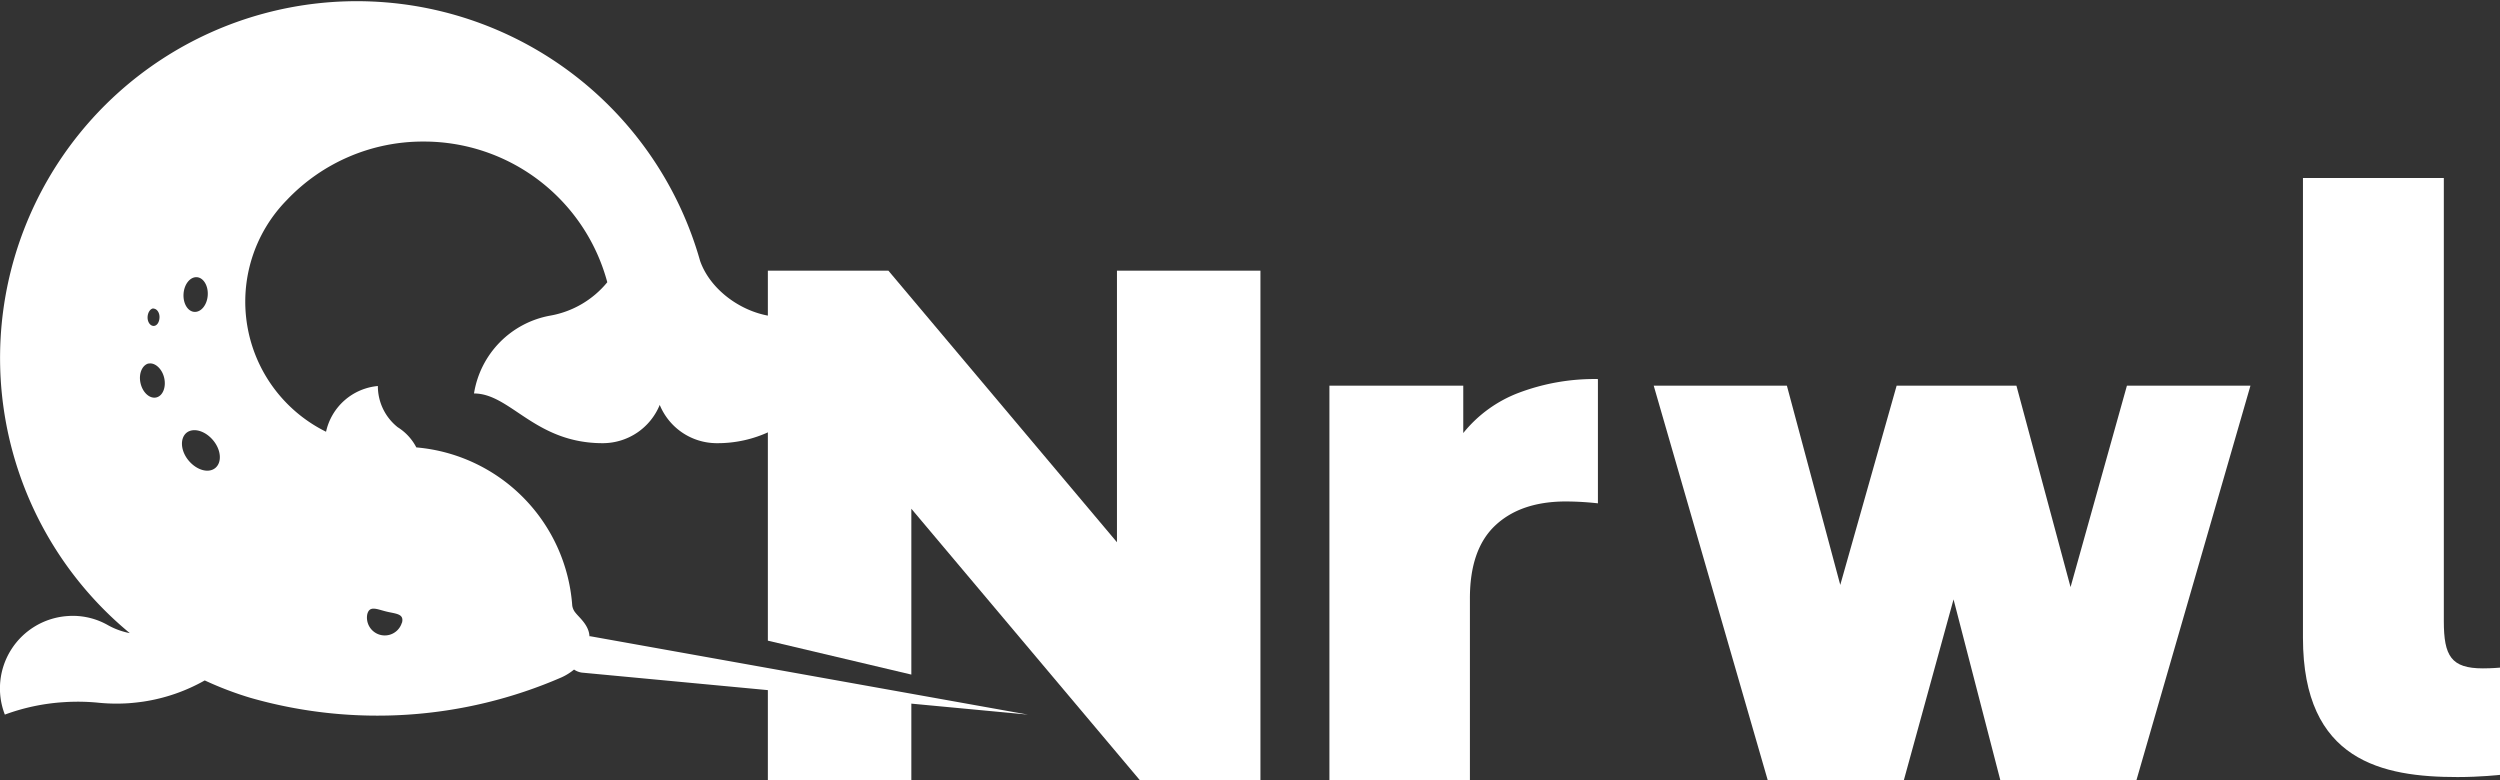
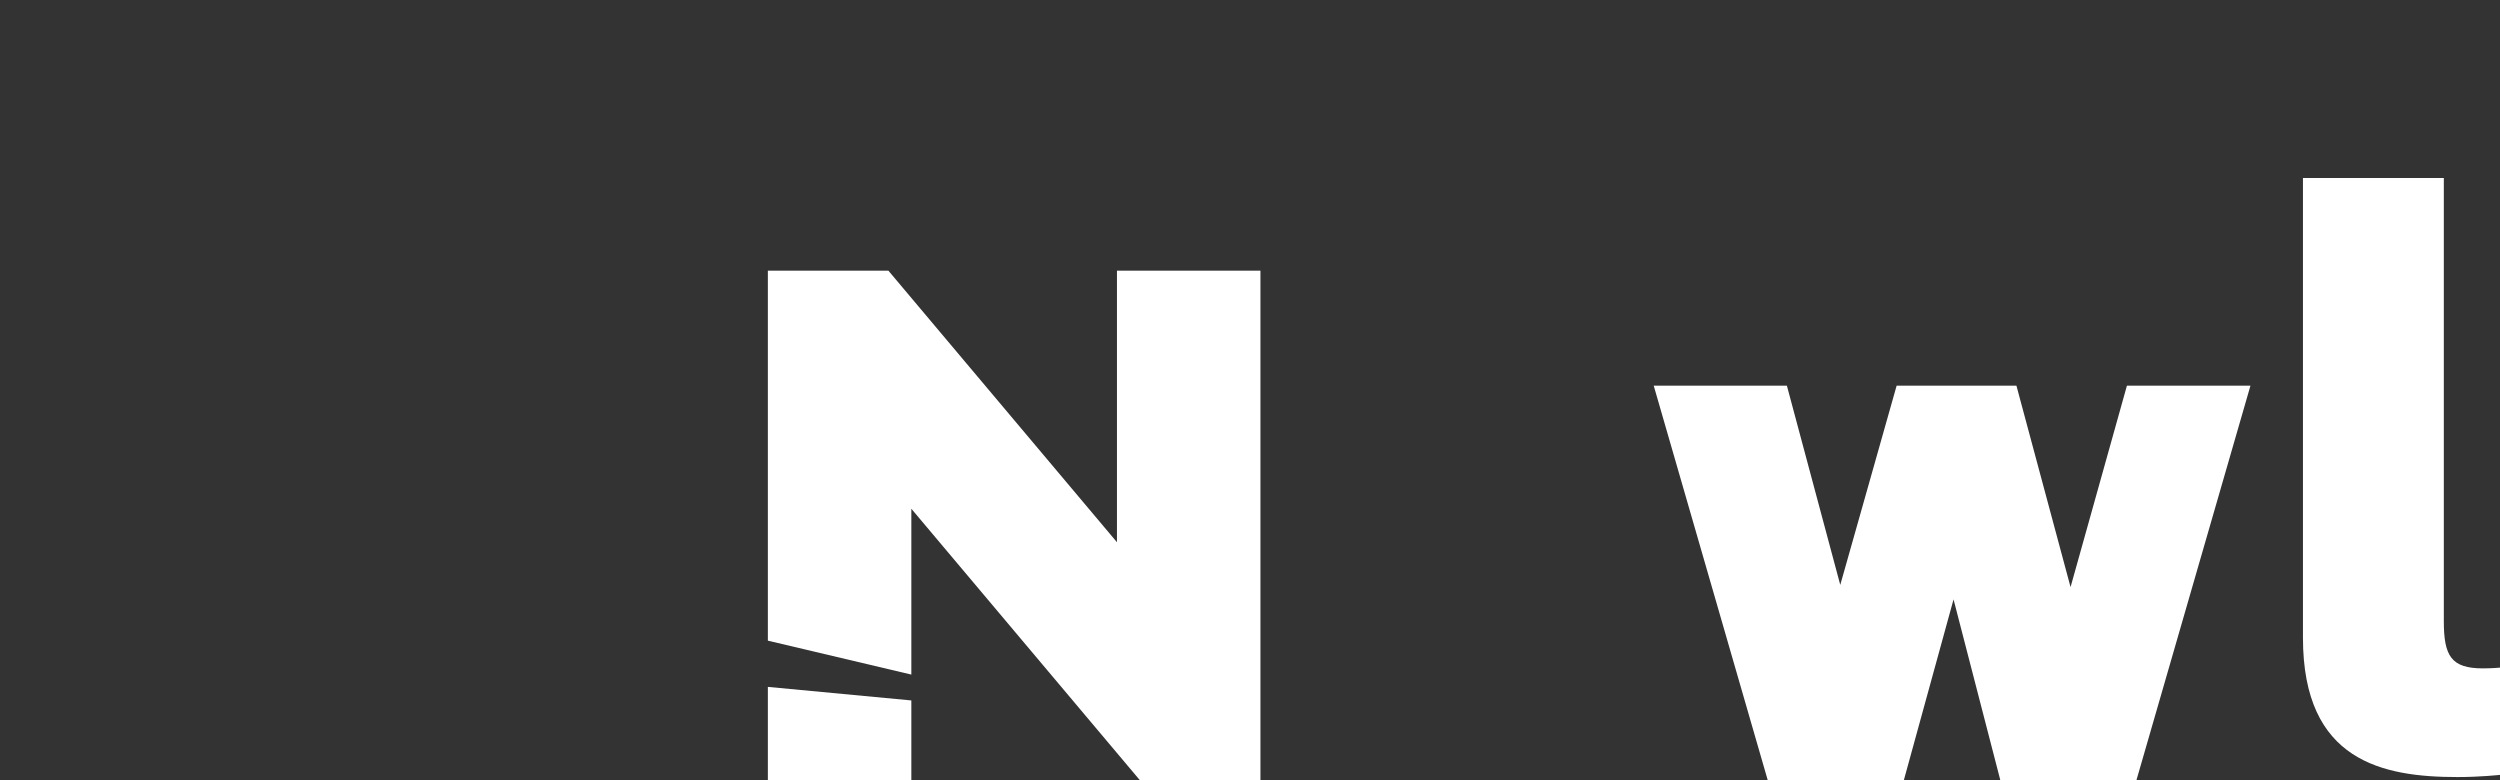
<svg xmlns="http://www.w3.org/2000/svg" viewBox="0 0 402.32 125.56">
  <rect x="0" y="0" width="402.32" height="125.56" fill="#333333" stroke="none" />
  <defs>
    <style>.cls-1{fill:#fff;}</style>
  </defs>
  <title>Nrwl_WhiteHorizontal</title>
  <g id="Layer_2" data-name="Layer 2">
    <g id="Black_on_white_horizontal_copy" data-name="Black on white horizontal copy">
      <g id="LOGO">
        <polygon class="cls-1" points="123.57 110.54 123.57 125.56 146.66 125.56 146.66 112.72 123.57 110.54" />
-         <path class="cls-1" d="M95,102.39l-.14,0c-.08-1.78-1.64-3-2.23-3.76a2.31,2.31,0,0,1-.54-1.18h0A27.52,27.52,0,0,0,67,72h0A8.38,8.38,0,0,0,64,68.75a8.43,8.43,0,0,1-3.19-6.63v0a9.41,9.41,0,0,0-8.34,7.36,23.35,23.35,0,0,1-6.32-37.28,30.16,30.16,0,0,1,22-9.42A30.55,30.55,0,0,1,97.73,45.42a15.3,15.3,0,0,1-9.11,5.36A15.15,15.15,0,0,0,76.28,63.32c5.88,0,9.79,8,20.71,8a9.91,9.91,0,0,0,9.18-6.16,9.93,9.93,0,0,0,9.19,6.16,19.61,19.61,0,0,0,8.56-1.9V50.82l-.19,0C119,50,114.27,46.52,112.67,42h0a57.41,57.41,0,1,0-91.78,59.89,11.81,11.81,0,0,1-3.46-1.25,11.4,11.4,0,0,0-6.55-1.5A11.67,11.67,0,0,0,.78,115a33.3,33.3,0,0,1,9.48-2,33.79,33.79,0,0,1,5.7.1h0a29.56,29.56,0,0,0,4.71.07q1.24-.09,2.46-.27a28.79,28.79,0,0,0,9.82-3.4,54.59,54.59,0,0,0,7.35,2.8A74.29,74.29,0,0,0,90.38,109a8.94,8.94,0,0,0,2-1.25,2.94,2.94,0,0,0,1.24.49L165.42,115ZM29.54,47.26c.11-1.54,1.07-2.72,2.14-2.65s1.86,1.39,1.75,2.93-1.07,2.72-2.15,2.65S29.43,48.8,29.54,47.26ZM30,69.66c1.09-.89,3-.36,4.3,1.2s1.44,3.55.35,4.45-3,.36-4.3-1.2S28.94,70.56,30,69.66Zm-5.33-20c.54,0,1,.59,1,1.36s-.38,1.41-.92,1.43-1-.58-1-1.35S24.17,49.66,24.7,49.63Zm-.78,8.86c1-.24,2.18.78,2.53,2.28s-.22,2.92-1.27,3.16-2.18-.77-2.53-2.28S22.87,58.74,23.92,58.49Zm40.78,41.7a2.87,2.87,0,0,1-5.57-1.35c.35-1.46,1.52-.84,3.06-.46S65.05,98.74,64.7,100.19Z" />
        <polygon class="cls-1" points="179.75 43.56 179.75 87.26 142.97 43.56 123.57 43.56 123.57 103.1 146.66 108.56 146.66 81.87 183.44 125.56 202.84 125.56 202.84 43.56 179.75 43.56" />
-         <path class="cls-1" d="M244.47,63.19A34.5,34.5,0,0,1,257.15,61v20A48.15,48.15,0,0,0,252,80.7q-7.26,0-11.37,3.86T236.55,96.4v29.16H213.94V62.07h21.54v7.62A21,21,0,0,1,244.47,63.19Z" />
        <path class="cls-1" d="M362.16,62.07l-18.35,63.49h-21.9l-7.53-29.1-8,29.1H284.48L266.13,62.07h21.43l8.59,32.06,9.07-32.06H324.5l8.71,32.41,9.07-32.41Z" />
        <path class="cls-1" d="M393.28,28.64H370.61v74c0,19.88,12.84,22.41,24.89,22.41,3.67,0,6.82-.35,6.82-.35V107.44s-1.31.12-2.75.12c-5.11,0-6.29-2-6.29-7.59Z" />
      </g>
    </g>
  </g>
</svg>